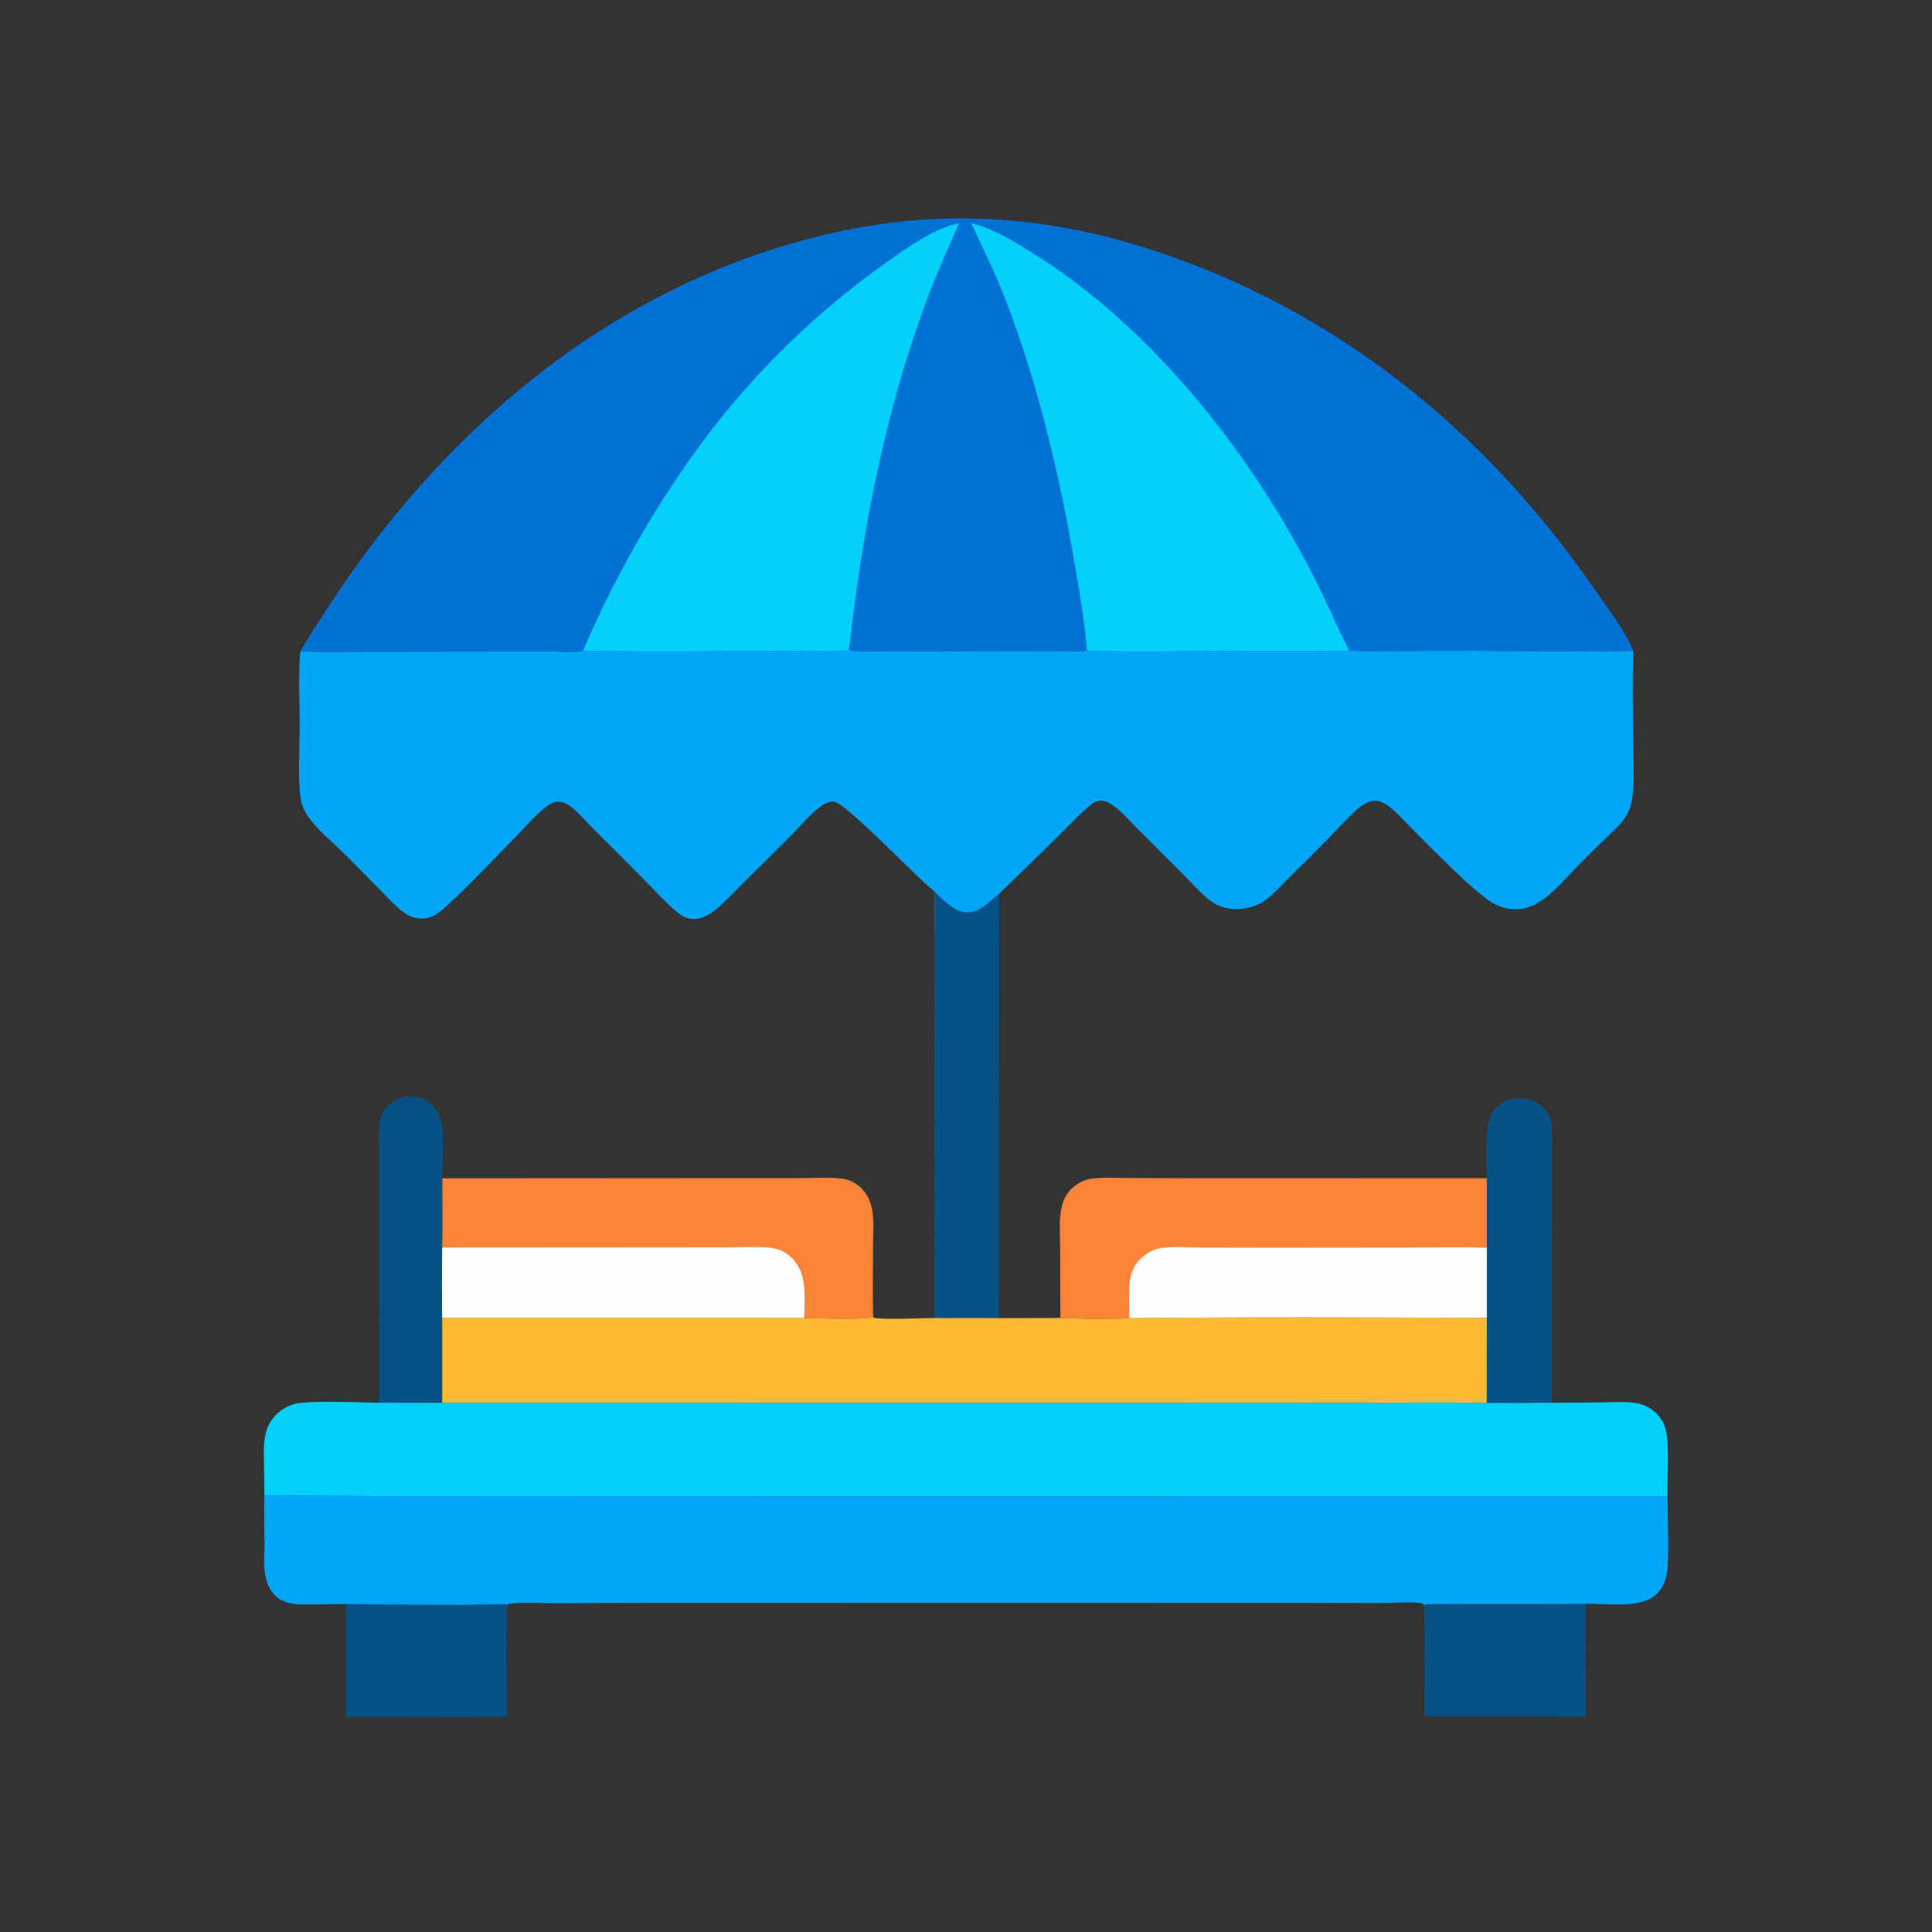
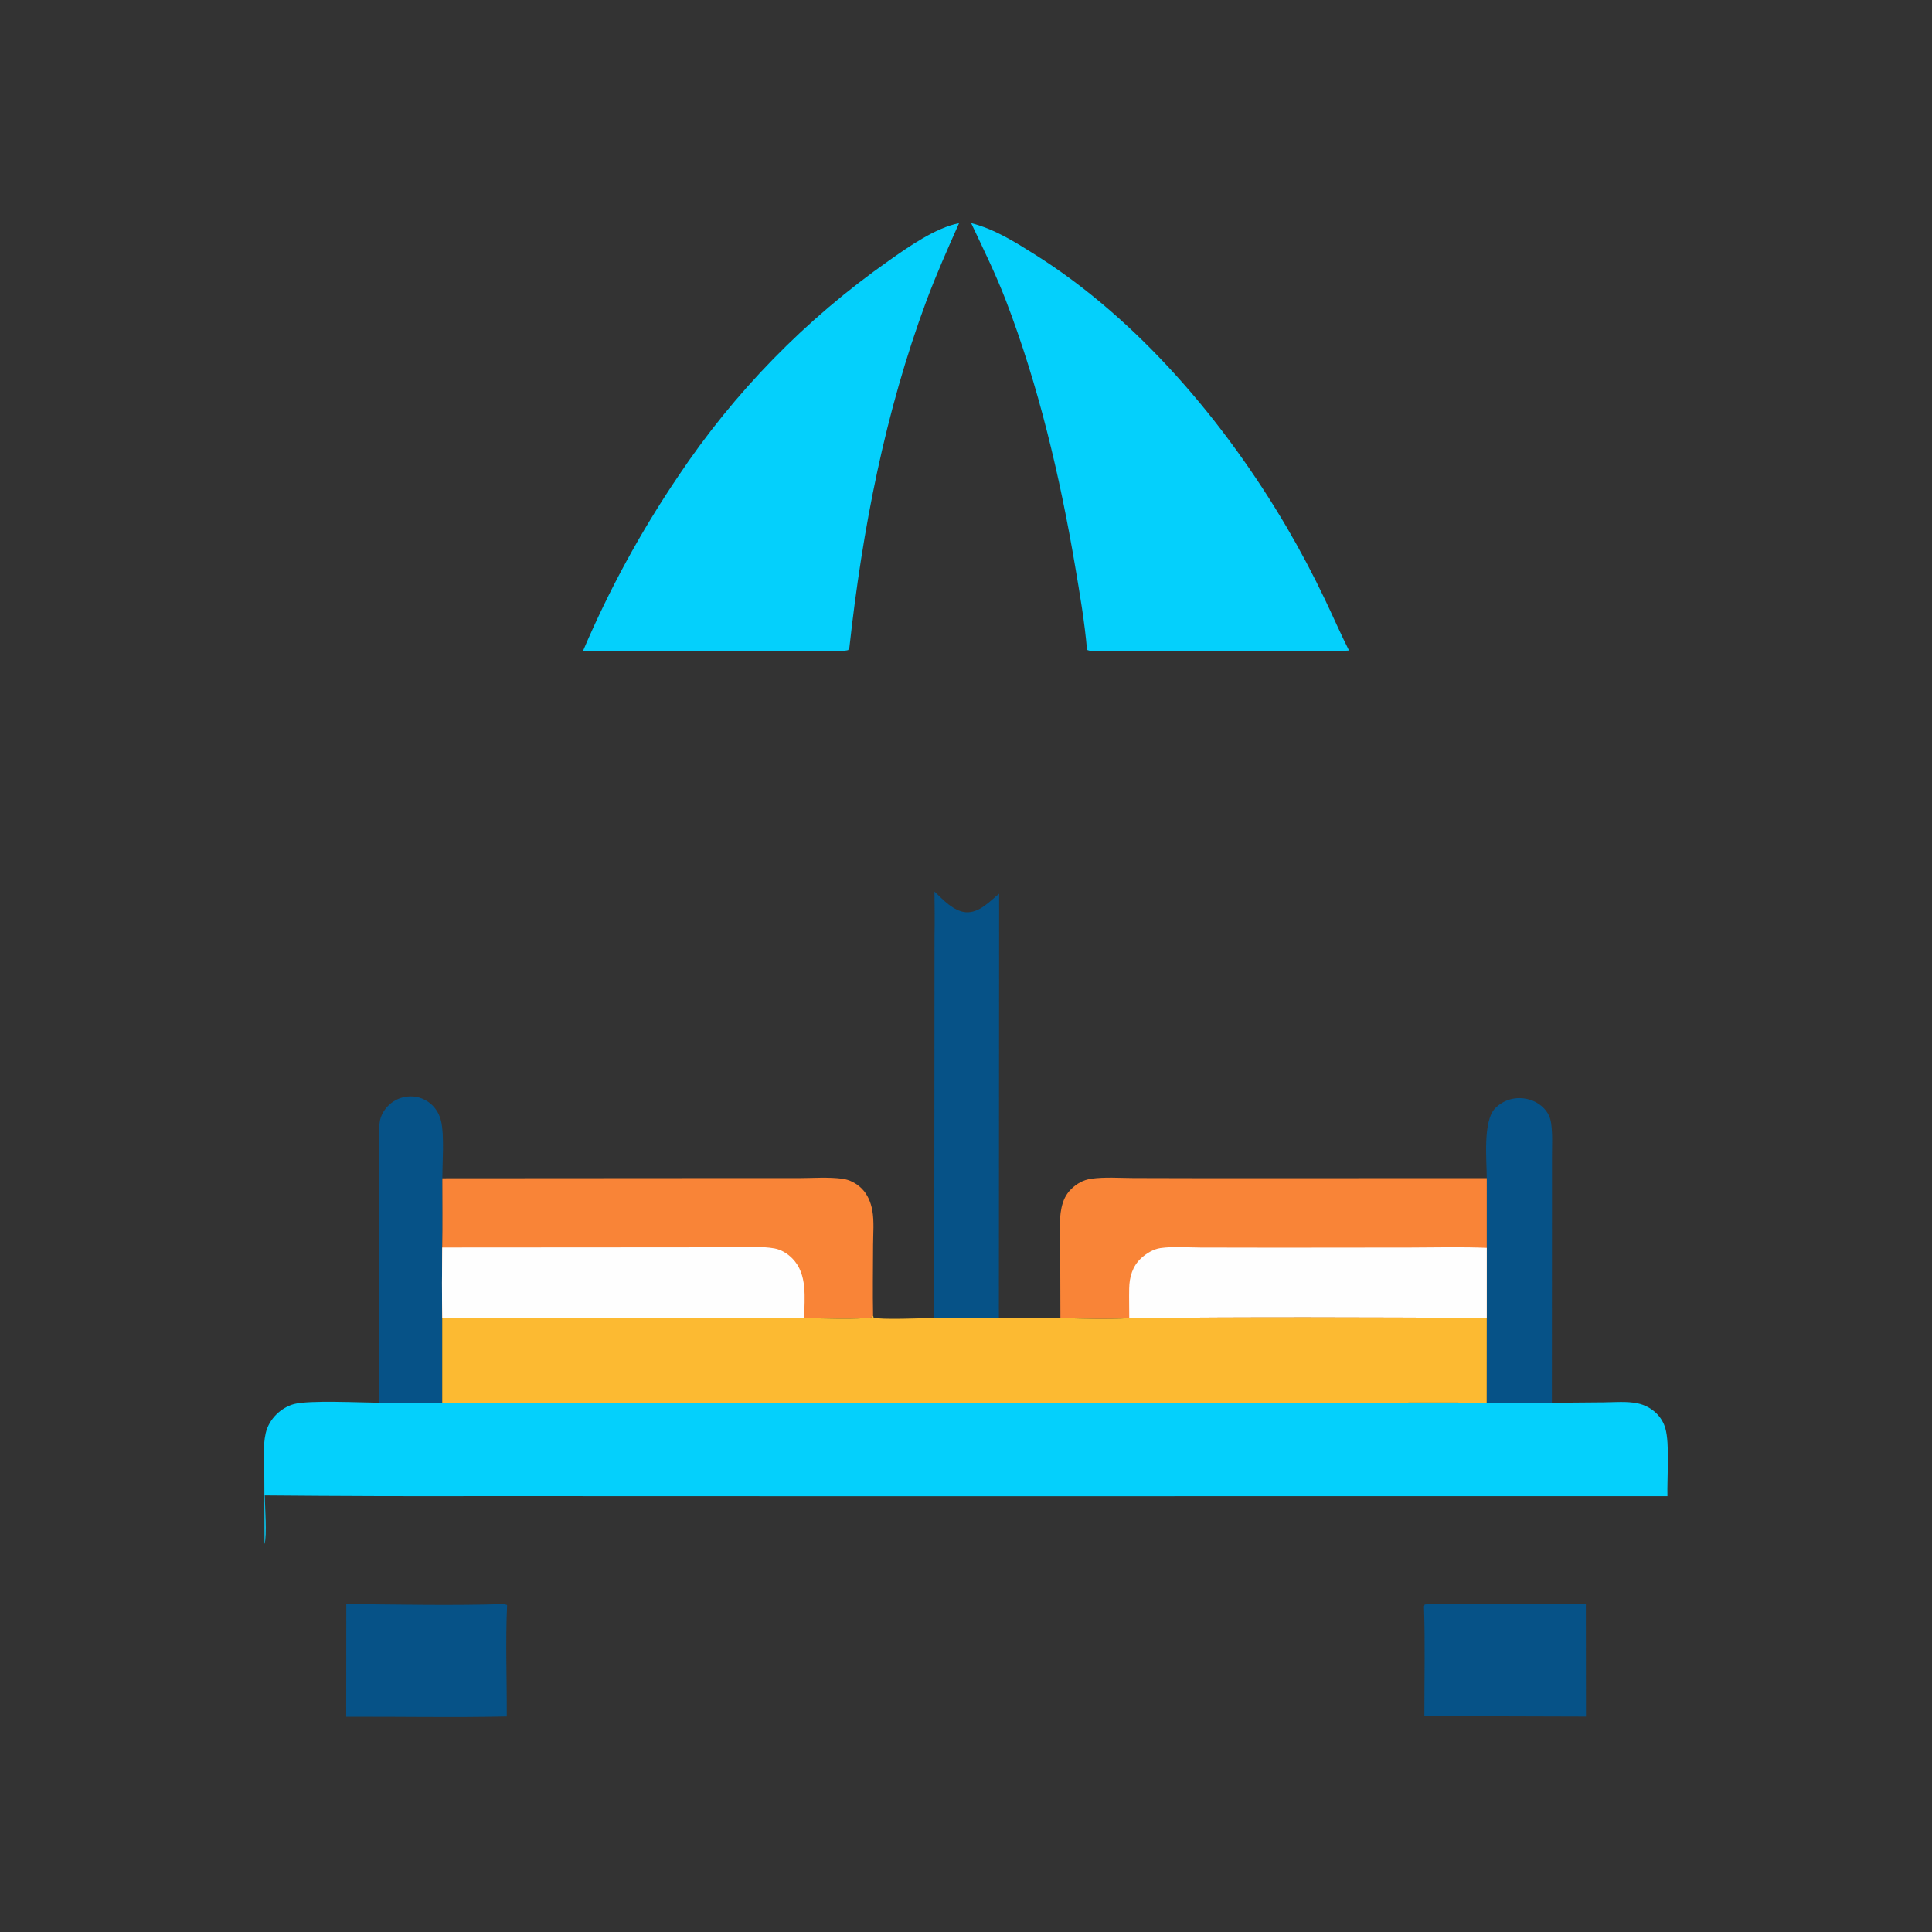
<svg xmlns="http://www.w3.org/2000/svg" width="1024" height="1024" viewBox="0 0 1024 1024" fill="none">
  <rect x="0" y="0" width="1024" height="1024" fill="#333333" stroke="none" />
  <path d="M183.546 850.184C211.615 850.415 239.93 851.079 267.979 850.17L268.272 850.792L268.464 850.443L268.767 850.828C267.865 870.33 268.687 890.248 268.595 909.789C240.279 910.429 211.83 909.829 183.493 909.944L183.546 850.184Z" fill="#065287" />
  <path d="M754.744 851.396L755.129 850.427C756.301 849.815 831.667 850.374 840.534 850.046L840.6 909.856L754.942 909.601C754.924 890.245 755.411 870.731 754.744 851.396Z" fill="#065287" />
  <path d="M200.868 743.479L200.871 640.113L200.872 611.103C200.877 605.721 200.507 599.938 201.269 594.614C201.717 591.48 203.398 588.518 205.562 586.241C205.946 585.843 206.349 585.464 206.77 585.106C207.191 584.748 207.628 584.411 208.083 584.096C208.538 583.781 209.007 583.489 209.49 583.221C209.973 582.952 210.469 582.708 210.977 582.489C211.484 582.269 212.001 582.074 212.528 581.906C213.055 581.738 213.589 581.596 214.13 581.48C214.671 581.364 215.216 581.276 215.765 581.214C216.315 581.152 216.866 581.118 217.419 581.111C217.965 581.101 218.51 581.12 219.055 581.166C219.6 581.211 220.141 581.284 220.678 581.384C221.215 581.484 221.746 581.61 222.27 581.764C222.795 581.917 223.31 582.096 223.817 582.301C224.323 582.506 224.818 582.736 225.301 582.991C225.785 583.245 226.255 583.524 226.71 583.826C227.165 584.128 227.604 584.452 228.027 584.799C228.45 585.145 228.854 585.511 229.24 585.898C231.432 588.093 232.962 590.947 233.72 593.946C235.61 601.43 234.446 616.421 234.458 624.519C234.447 636.734 234.635 648.987 234.384 661.197C234.227 673.628 234.231 686.059 234.398 698.491L234.397 743.535L200.868 743.479Z" fill="#065287" />
  <path d="M788.021 624.443C788.008 615.249 785.801 594.068 792.556 587.311C792.769 587.097 792.988 586.888 793.211 586.685C793.435 586.482 793.663 586.284 793.897 586.092C794.131 585.901 794.369 585.715 794.613 585.535C794.855 585.356 795.103 585.182 795.355 585.015C795.607 584.848 795.863 584.687 796.123 584.533C796.383 584.379 796.647 584.231 796.914 584.09C797.181 583.949 797.452 583.815 797.726 583.688C798 583.561 798.277 583.441 798.558 583.328C798.838 583.215 799.121 583.109 799.407 583.01C799.692 582.911 799.98 582.819 800.271 582.735C800.561 582.651 800.853 582.574 801.147 582.504C801.441 582.435 801.737 582.373 802.035 582.318C802.331 582.263 802.63 582.216 802.93 582.177C803.229 582.138 803.529 582.106 803.831 582.081C804.132 582.057 804.434 582.04 804.736 582.031C805.039 582.022 805.341 582.021 805.643 582.027C810.434 582.112 815.162 584.013 818.44 587.55C820.575 589.855 821.721 592.34 822.148 595.426C822.953 601.242 822.582 607.398 822.583 613.27L822.582 642.887L822.525 743.503C811.01 743.583 799.494 743.604 787.978 743.566L788.012 698.506L788.017 661.382L788.021 624.443Z" fill="#065287" />
  <path d="M495.288 472.549C499.733 476.761 505.437 483.024 511.906 483.506C518.978 484.034 524.553 477.745 529.566 473.683L529.423 698.672C518.026 698.378 506.568 698.721 495.159 698.577L495.313 496.026C495.509 488.207 495.347 480.369 495.288 472.549Z" fill="#065287" />
  <path d="M562.038 698.555L561.938 662.063C561.922 655.066 561.137 647.067 562.597 640.234C563.44 636.285 564.873 633.07 567.769 630.219C570.692 627.34 574.251 625.332 578.348 624.761C585.59 623.752 593.45 624.366 600.777 624.392L641.4 624.485L788.021 624.443L788.017 661.382L788.012 698.506C724.886 698.242 661.65 697.94 598.53 698.664C586.462 699.343 574.115 698.953 562.038 698.555Z" fill="#F98437" />
  <path d="M598.53 698.664C598.528 693.438 598.391 688.202 598.488 682.978C598.603 676.778 600.253 671.038 604.96 666.749C607.623 664.323 611.389 662.036 615.002 661.512C621.748 660.534 629.353 661.199 636.209 661.221L677.063 661.289L747.707 661.221C761.107 661.201 774.632 660.816 788.017 661.382L788.012 698.506C724.886 698.242 661.65 697.94 598.53 698.664Z" fill="#FEFEFE" />
  <path d="M234.458 624.519L380.976 624.422L423.197 624.431C430.795 624.416 438.921 623.765 446.432 624.749C450.305 625.256 453.984 627.223 456.744 629.965C459.813 633.014 461.57 637.304 462.334 641.504C463.386 647.29 462.763 653.936 462.753 659.827C462.731 672.247 462.495 684.711 462.75 697.126L462.175 698.205C455.984 699.494 433.864 698.811 426.244 698.521L234.398 698.491C234.231 686.06 234.227 673.628 234.384 661.197C234.635 648.987 234.447 636.734 234.458 624.519Z" fill="#F98437" />
  <path d="M234.384 661.197L354.775 661.119L389.522 661.084C396.283 661.083 403.839 660.482 410.487 661.685C414.1 662.339 417.438 664.449 419.981 667.039C428.114 675.323 426.364 687.918 426.244 698.521L234.398 698.491C234.231 686.06 234.227 673.628 234.384 661.197Z" fill="#FEFEFE" />
  <path d="M462.75 697.126L463.022 698.367C466.137 699.651 490.075 698.628 495.159 698.577C506.568 698.721 518.026 698.378 529.423 698.672L562.038 698.555C574.115 698.953 586.462 699.343 598.53 698.664C661.65 697.94 724.886 698.242 788.012 698.506L787.978 743.566C765.087 743.174 742.146 743.496 719.25 743.51L593.611 743.562L234.397 743.535L234.398 698.491L426.244 698.521C433.864 698.811 455.984 699.494 462.175 698.205L462.75 697.126Z" fill="#FCBA32" />
  <path d="M200.868 743.479L234.397 743.535L593.611 743.562L719.25 743.51C742.146 743.496 765.087 743.174 787.978 743.566C799.494 743.604 811.01 743.583 822.525 743.503L849.858 743.275C855.7 743.233 862.239 742.608 867.956 743.809C868.423 743.907 868.887 744.021 869.346 744.151C869.805 744.281 870.259 744.427 870.708 744.589C871.157 744.752 871.6 744.93 872.036 745.123C872.473 745.317 872.902 745.525 873.323 745.749C873.745 745.973 874.158 746.212 874.563 746.464C874.968 746.718 875.363 746.985 875.749 747.265C876.135 747.546 876.511 747.84 876.876 748.147C877.241 748.455 877.595 748.775 877.938 749.107C878.492 749.652 879.009 750.229 879.49 750.839C879.97 751.45 880.41 752.089 880.809 752.755C881.208 753.422 881.562 754.111 881.873 754.823C882.184 755.535 882.448 756.264 882.666 757.01C885.062 765.345 883.527 783.461 883.777 793.007L448.303 793.04L257.208 792.984C218.254 793.093 179.3 792.972 140.346 792.622C140.423 798.416 141.466 813.709 140.233 818.409L140.088 782.847C140.046 775.429 139.174 766.841 140.826 759.608C141.693 755.808 143.795 752.329 146.564 749.61C149.135 747.088 152.426 745.084 155.924 744.17C164.071 742.042 190.754 743.405 200.868 743.479Z" fill="#04D0FC" />
-   <path d="M140.346 792.622C179.3 792.972 218.254 793.093 257.208 792.984L448.303 793.04L883.777 793.007C883.819 802.741 885.036 827.478 883.181 835.554C882.984 836.412 882.731 837.253 882.42 838.076C882.109 838.899 881.743 839.698 881.322 840.471C880.901 841.244 880.43 841.986 879.909 842.695C879.387 843.404 878.819 844.074 878.206 844.705C870.142 852.96 851.487 849.802 840.534 850.046C831.667 850.374 756.301 849.815 755.129 850.427L754.744 851.396C754.604 850.295 754.803 850.793 754.148 849.899C747.581 848.718 739.475 849.633 732.747 849.637L689.168 849.534L521.309 849.512L346.124 849.541C328.841 849.532 311.559 849.613 294.277 849.784C286.556 849.819 277.841 849.013 270.229 850.026C269.012 850.188 269.464 849.921 268.767 850.828L268.464 850.443L268.272 850.792L267.979 850.17C239.93 851.079 211.615 850.415 183.546 850.184C175.858 850.188 168.169 850.448 160.481 850.424C154.996 850.407 149.368 849.385 145.431 845.253C138.761 838.252 140.105 827.29 140.233 818.409C141.466 813.709 140.423 798.416 140.346 792.622Z" fill="#03A6F6" />
-   <path d="M309.036 344.931C345.74 345.573 382.541 345.121 419.252 344.963C424.491 344.94 446.403 345.686 449.561 344.552L450.206 343.101L450.576 344.451C452.054 345.186 453.704 345.097 455.32 345.121C483.049 345.518 510.893 344.879 538.641 344.953L565.101 345.031C568.185 345.039 572.27 345.576 575.216 344.931C575.663 344.833 575.806 344.701 576.146 344.473C577.004 344.818 577.563 344.951 578.504 344.977C606.252 345.716 634.222 344.907 661.999 344.928L696.506 344.968C702.61 344.974 708.938 345.324 715.016 344.773C723.088 345.246 731.319 344.996 739.408 344.981L780.322 344.895C808.698 344.883 837.273 345.718 865.623 344.915C865.165 360.902 865.493 376.965 865.508 392.964C865.517 403.178 866.932 418.581 864.014 427.9C862.437 432.938 858.892 436.846 855.136 440.401C849.198 446.02 843.388 451.694 837.646 457.511C830.768 464.478 823.428 473.621 815.035 478.587C814.568 478.868 814.091 479.132 813.605 479.379C813.119 479.626 812.625 479.855 812.123 480.067C811.62 480.279 811.111 480.473 810.595 480.648C810.079 480.824 809.557 480.981 809.03 481.12C808.503 481.259 807.971 481.378 807.436 481.479C806.9 481.58 806.361 481.661 805.82 481.724C805.278 481.787 804.735 481.83 804.19 481.854C803.646 481.878 803.101 481.883 802.556 481.868C798.483 481.751 794.547 480.527 791.022 478.502C781.465 473.009 757.33 448.204 748.288 439.146C744.516 435.367 740.716 430.91 736.494 427.651C734.761 426.313 732.751 425.042 730.575 424.602C726.116 423.699 722.008 426.474 718.881 429.341C713.587 434.194 708.697 439.633 703.683 444.78C696.983 451.628 690.207 458.401 683.356 465.098C678.847 469.552 674.216 474.991 668.813 478.331C664.755 480.84 658.927 482.006 654.259 481.781C650.661 481.608 646.755 480.709 643.646 478.834C638.39 475.664 633.988 470.396 629.687 466.049L603.207 439.555C599.194 435.563 595.166 430.752 590.638 427.376C588.676 425.913 586.387 424.606 583.908 424.35C580.84 424.035 578.497 426.21 576.339 428.108C570.77 433.006 565.604 438.515 560.322 443.725C550.125 453.768 539.873 463.754 529.566 473.683C524.553 477.745 518.978 484.034 511.906 483.506C505.437 483.024 499.733 476.761 495.288 472.549C495.347 480.369 495.509 488.207 495.313 496.026L495.112 472.29C486.117 465.612 448.323 425.208 441.798 424.886C438.924 424.744 436.059 426.52 433.899 428.232C428.826 432.253 424.355 437.683 419.797 442.304C411.301 450.915 402.67 459.352 394.067 467.852C389.324 472.539 384.686 477.663 379.586 481.954C375.404 485.474 369.906 488.193 364.34 486.622C361.912 485.937 359.487 483.992 357.58 482.359C351.983 477.567 346.935 471.833 341.739 466.598L312.83 437.599C309.536 434.287 306.303 430.341 302.566 427.555C300.72 426.179 298.638 425.069 296.297 424.939C293.561 424.786 291.536 426.056 289.429 427.672C283.593 432.148 278.382 438.442 273.206 443.701C260.826 456.276 248.517 469.493 235.476 481.337C231.831 484.648 227.622 487.226 222.5 486.819C221.74 486.757 220.988 486.643 220.243 486.477C219.498 486.31 218.769 486.093 218.055 485.826C217.34 485.559 216.648 485.243 215.977 484.88C215.306 484.517 214.664 484.109 214.05 483.657C209.579 480.363 205.751 476.029 201.852 472.081L183.775 453.801C177.64 447.639 170.505 441.824 165.034 435.121C162.429 431.929 160.361 428.252 159.519 424.186C157.742 415.603 158.84 394.32 158.851 384.697C158.865 372.228 157.944 357.25 159.21 345.054C171.663 345.928 184.531 345.379 197.025 345.383L265.105 345.301L293.431 345.284C298.256 345.291 304.352 345.999 309.036 344.931Z" fill="#03A6F6" />
-   <path d="M159.21 345.054C163.763 337.209 168.835 329.64 173.762 322.027C233.713 229.404 320.21 155.22 428.398 126.591C497.208 108.382 562.202 113.594 628.514 138.79C639.751 142.966 650.788 147.619 661.623 152.75C672.458 157.881 683.052 163.47 693.404 169.517C754.615 205.133 804.728 253.881 844.921 311.997C851.071 320.89 862.131 335.332 865.623 344.915C837.273 345.718 808.698 344.883 780.322 344.895L739.408 344.981C731.319 344.996 723.088 345.246 715.016 344.773C708.938 345.324 702.61 344.974 696.506 344.968L661.999 344.928C634.222 344.907 606.252 345.716 578.504 344.977C577.563 344.951 577.004 344.818 576.146 344.473C575.806 344.701 575.663 344.833 575.216 344.931C572.27 345.576 568.185 345.039 565.101 345.031L538.641 344.953C510.893 344.879 483.049 345.518 455.32 345.121C453.704 345.097 452.054 345.186 450.576 344.451L450.206 343.101L449.561 344.552C446.403 345.686 424.491 344.94 419.252 344.963C382.541 345.121 345.74 345.573 309.036 344.931C304.352 345.999 298.256 345.291 293.431 345.284L265.105 345.301L197.025 345.383C184.531 345.379 171.663 345.928 159.21 345.054Z" fill="#0072D6" />
  <path d="M514.729 118.25C527.271 121.503 537.565 128.022 548.427 134.841C603.311 169.294 649.311 223.877 681.904 279.305C689.231 291.827 696.015 304.636 702.258 317.732C706.561 326.712 710.509 335.897 715.016 344.773C708.938 345.324 702.61 344.974 696.506 344.968L661.999 344.928C634.222 344.907 606.252 345.716 578.504 344.977C577.563 344.951 577.004 344.818 576.146 344.473C574.87 329.528 572.319 314.758 569.816 299.981C561.775 252.499 550.411 204.282 533.129 159.255C527.735 145.201 521.121 131.854 514.729 118.25Z" fill="#04D0FC" />
  <path d="M309.036 344.931C312.475 336.864 316.105 328.884 319.926 320.991C323.747 313.098 327.755 305.301 331.95 297.601C336.145 289.9 340.523 282.304 345.082 274.814C349.641 267.323 354.377 259.946 359.29 252.682C361.149 249.894 363.041 247.128 364.964 244.384C366.887 241.64 368.841 238.918 370.828 236.219C372.814 233.52 374.831 230.845 376.879 228.193C378.928 225.54 381.006 222.912 383.115 220.308C385.224 217.704 387.363 215.124 389.532 212.57C391.701 210.015 393.898 207.486 396.125 204.983C398.352 202.479 400.608 200.001 402.893 197.55C405.178 195.098 407.49 192.673 409.831 190.276C412.172 187.878 414.54 185.507 416.936 183.164C419.331 180.82 421.754 178.505 424.203 176.219C426.652 173.931 429.128 171.673 431.629 169.443C434.13 167.213 436.657 165.013 439.21 162.842C441.762 160.67 444.339 158.529 446.941 156.418C449.543 154.306 452.169 152.224 454.82 150.174C457.47 148.123 460.143 146.103 462.84 144.114C465.537 142.125 468.257 140.168 470.999 138.242C481.32 130.918 495.975 120.654 508.317 118.302C502.239 131.987 496.161 145.615 490.945 159.663C469.048 218.638 457.069 280.731 450.206 343.101L449.561 344.552C446.403 345.686 424.491 344.94 419.252 344.963C382.541 345.121 345.74 345.573 309.036 344.931Z" fill="#04D0FC" />
</svg>